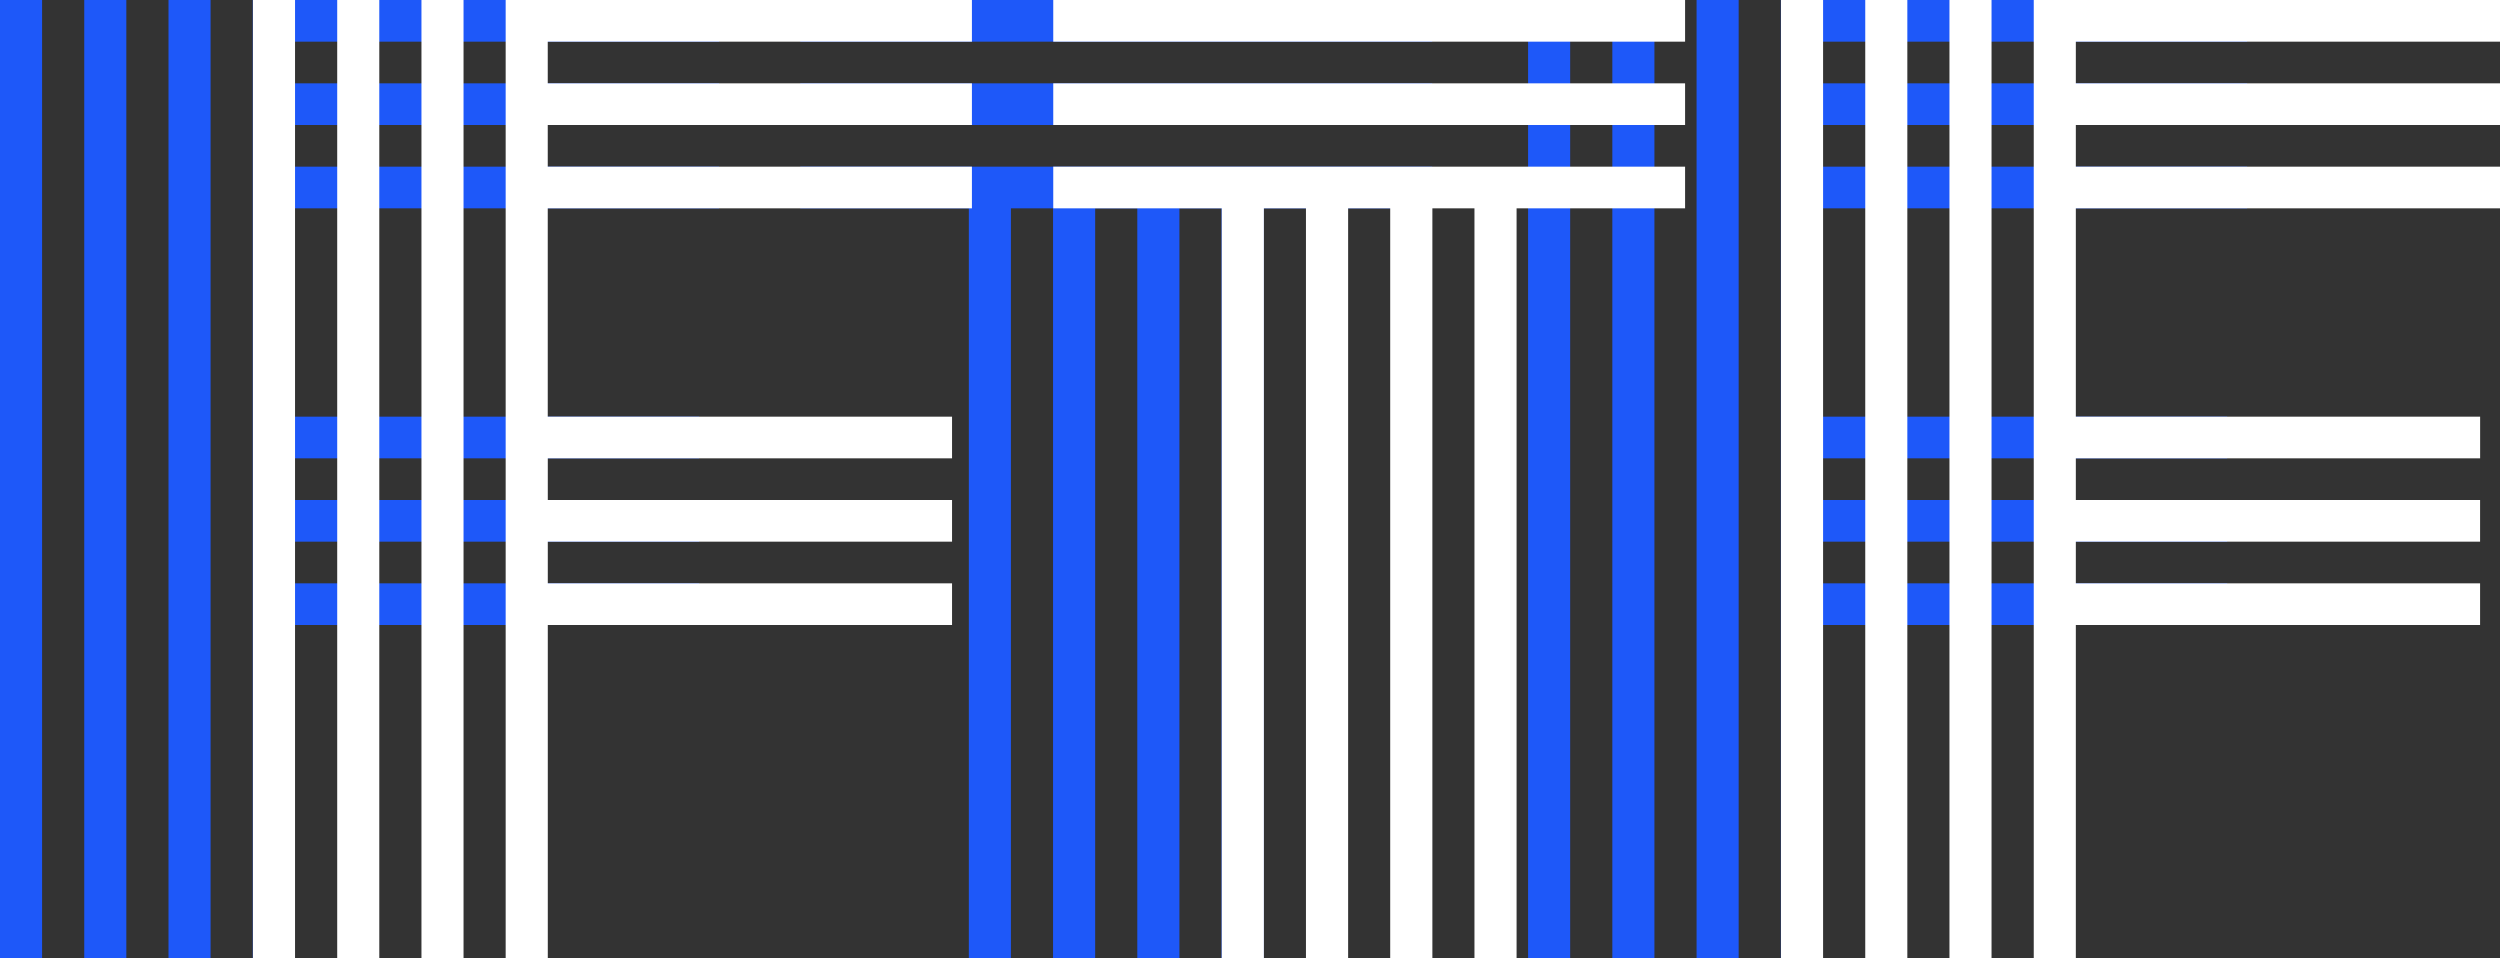
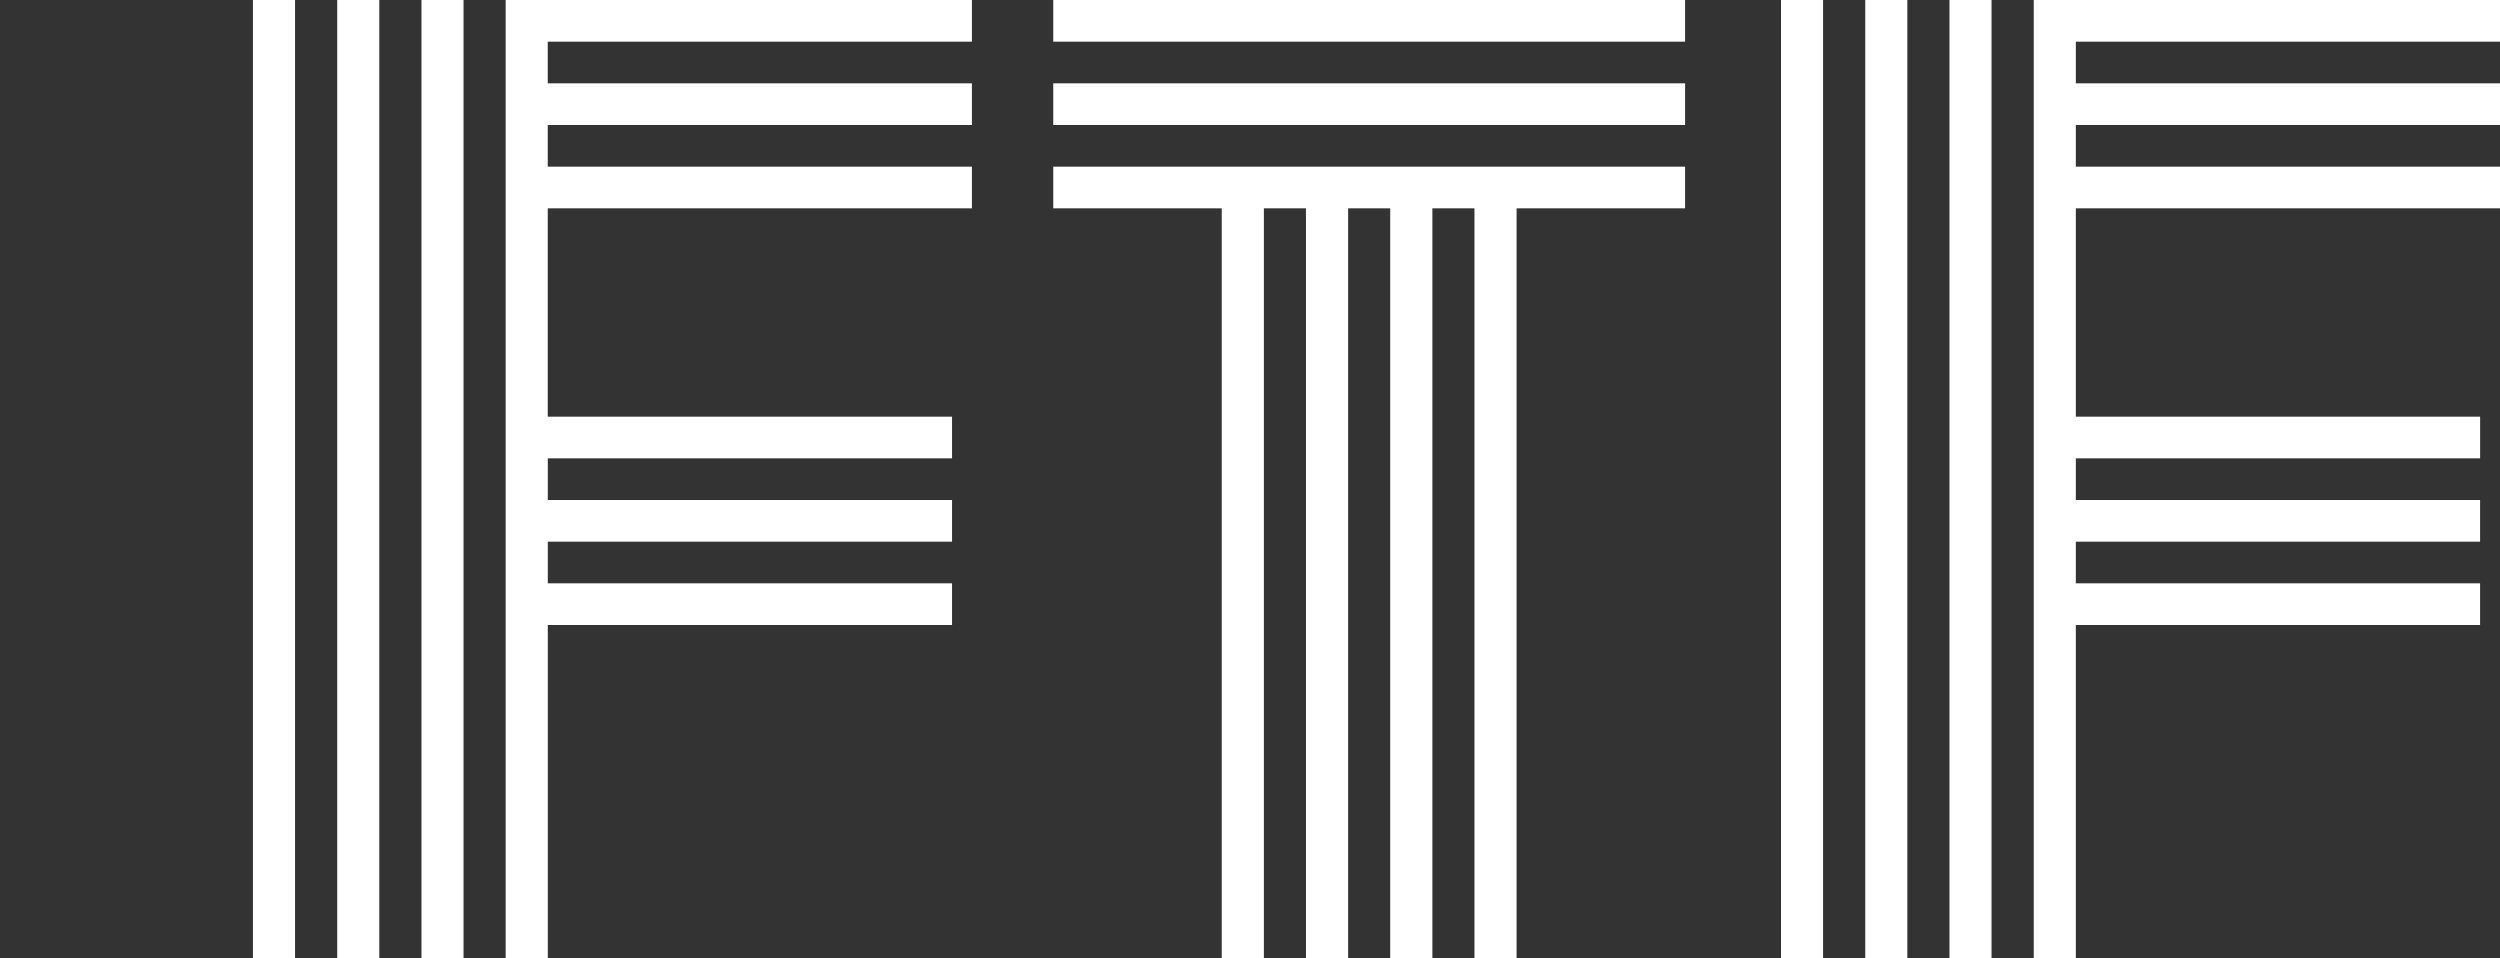
<svg xmlns="http://www.w3.org/2000/svg" width="60" height="23" fill="none">
  <rect width="100%" height="100%" fill="#333333" stroke="none" />
-   <path d="M7.076 23h-1.01V0h11.19v1H7.076v1h10.18v1H7.076v1h10.18v1H7.076v5h9.702v1H7.076v1h9.702v1H7.076v1h9.702v1H7.076v8zm-2.021 0H4.044V0h1.01v23zm-2.022 0H2.022V0h1.01v23zM1.01 23H0V0h1.01v23zM19.207 1V0h15.164v1H19.207zm0 2V2h15.164v1H19.207zm0 2V4h15.164v1h-4.044v18h-1.01V5h-1.011v18h-1.011V5h-1.011v18h-1.011V5h-1.011v18h-1.01V5h-4.045zM43.75 23h-1.01V0h11.19v1H43.75v1h10.18v1H43.75v1h10.18v1H43.75v5h9.702v1H43.75v1h9.702v1H43.75v1h9.702v1H43.75v8zm-2.022 0h-1.01V0h1.01v23zm-2.022 0h-1.01V0h1.01v23zm-2.021 0h-1.011V0h1.01v23z" fill="#1E58F9" />
  <path d="M13.147 23h-1.011V0h11.19v1h-10.18v1h10.18v1h-10.18v1h10.18v1h-10.18v5h9.703v1h-9.702v1h9.702v1h-9.702v1h9.702v1h-9.702v8zm-2.022 0h-1.01V0h1.01v23zm-2.022 0h-1.01V0h1.01v23zm-2.022 0h-1.01V0h1.01v23zM25.278 1V0h15.164v1H25.278zm0 2V2h15.164v1H25.278zm0 2V4h15.164v1h-4.044v18h-1.011V5h-1.01v18h-1.012V5h-1.01v18h-1.012V5h-1.01v18h-1.011V5h-4.044zM49.82 23H48.81V0H60v1H49.82v1H60v1H49.82v1H60v1H49.82v5h9.703v1H49.82v1h9.702v1H49.82v1h9.702v1H49.82v8zm-2.022 0h-1.011V0h1.01v23zm-2.022 0h-1.01V0h1.01v23zm-2.022 0h-1.01V0h1.01v23z" fill="#fff" />
</svg>